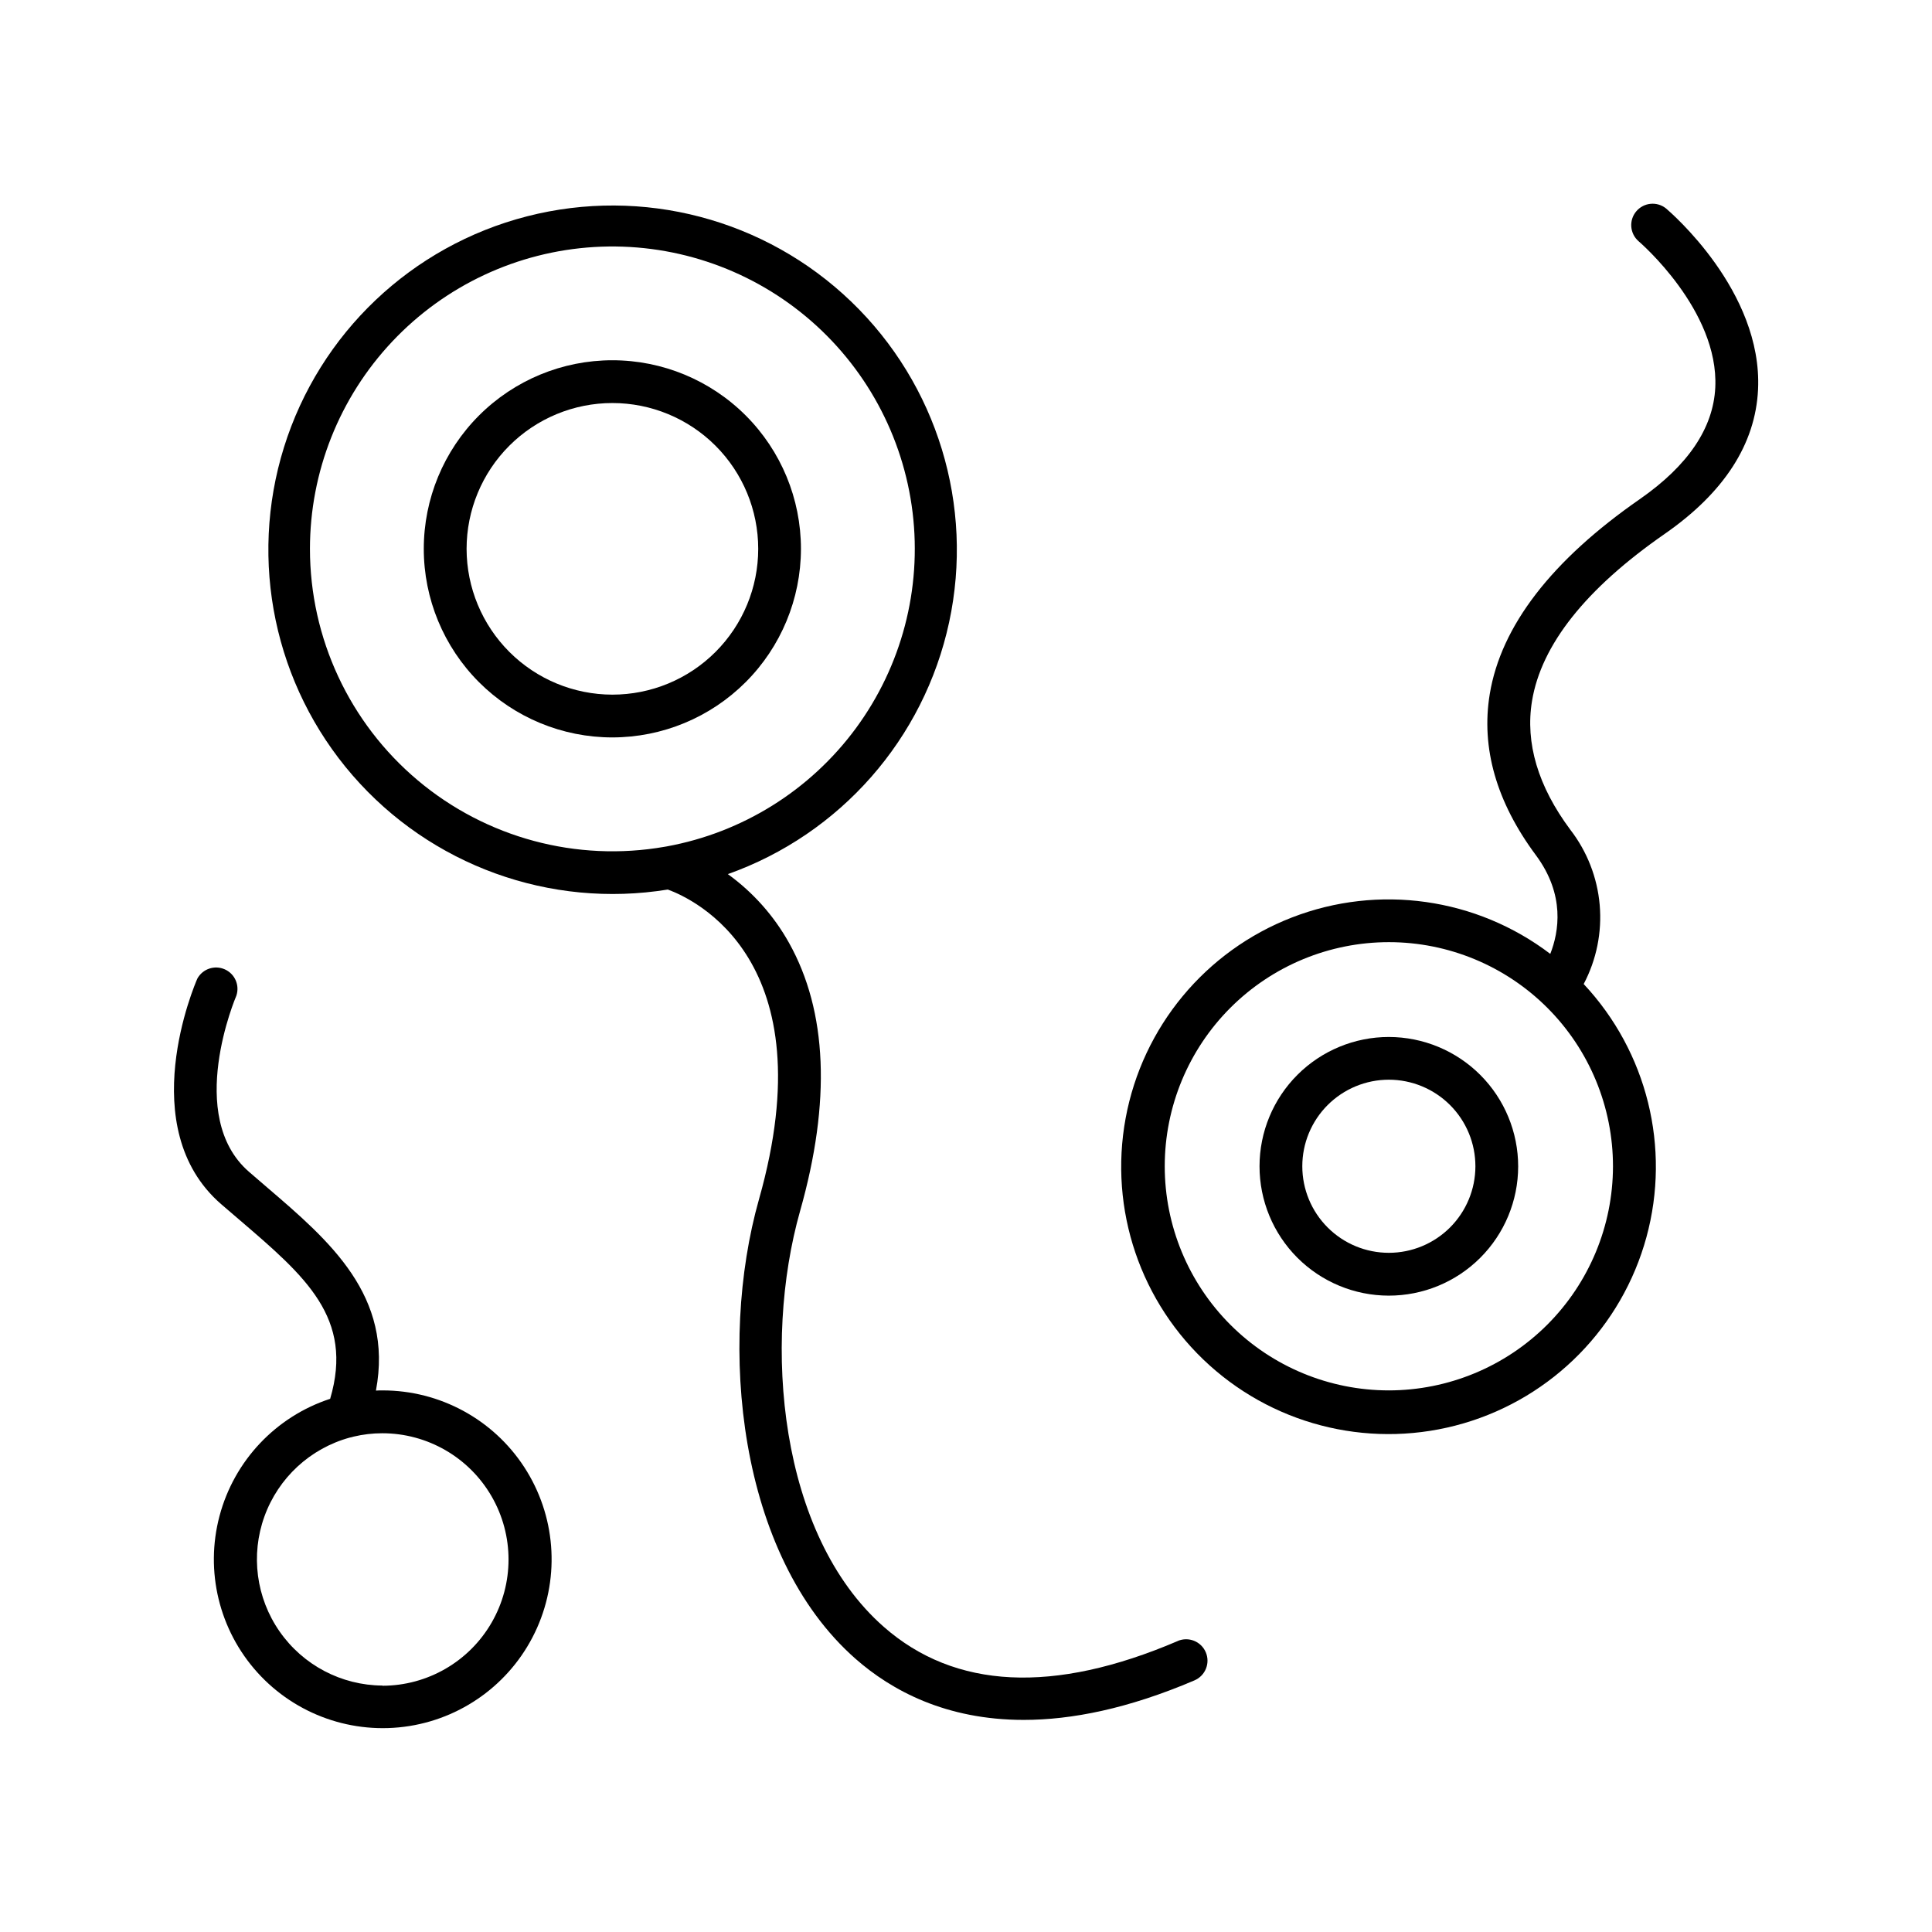
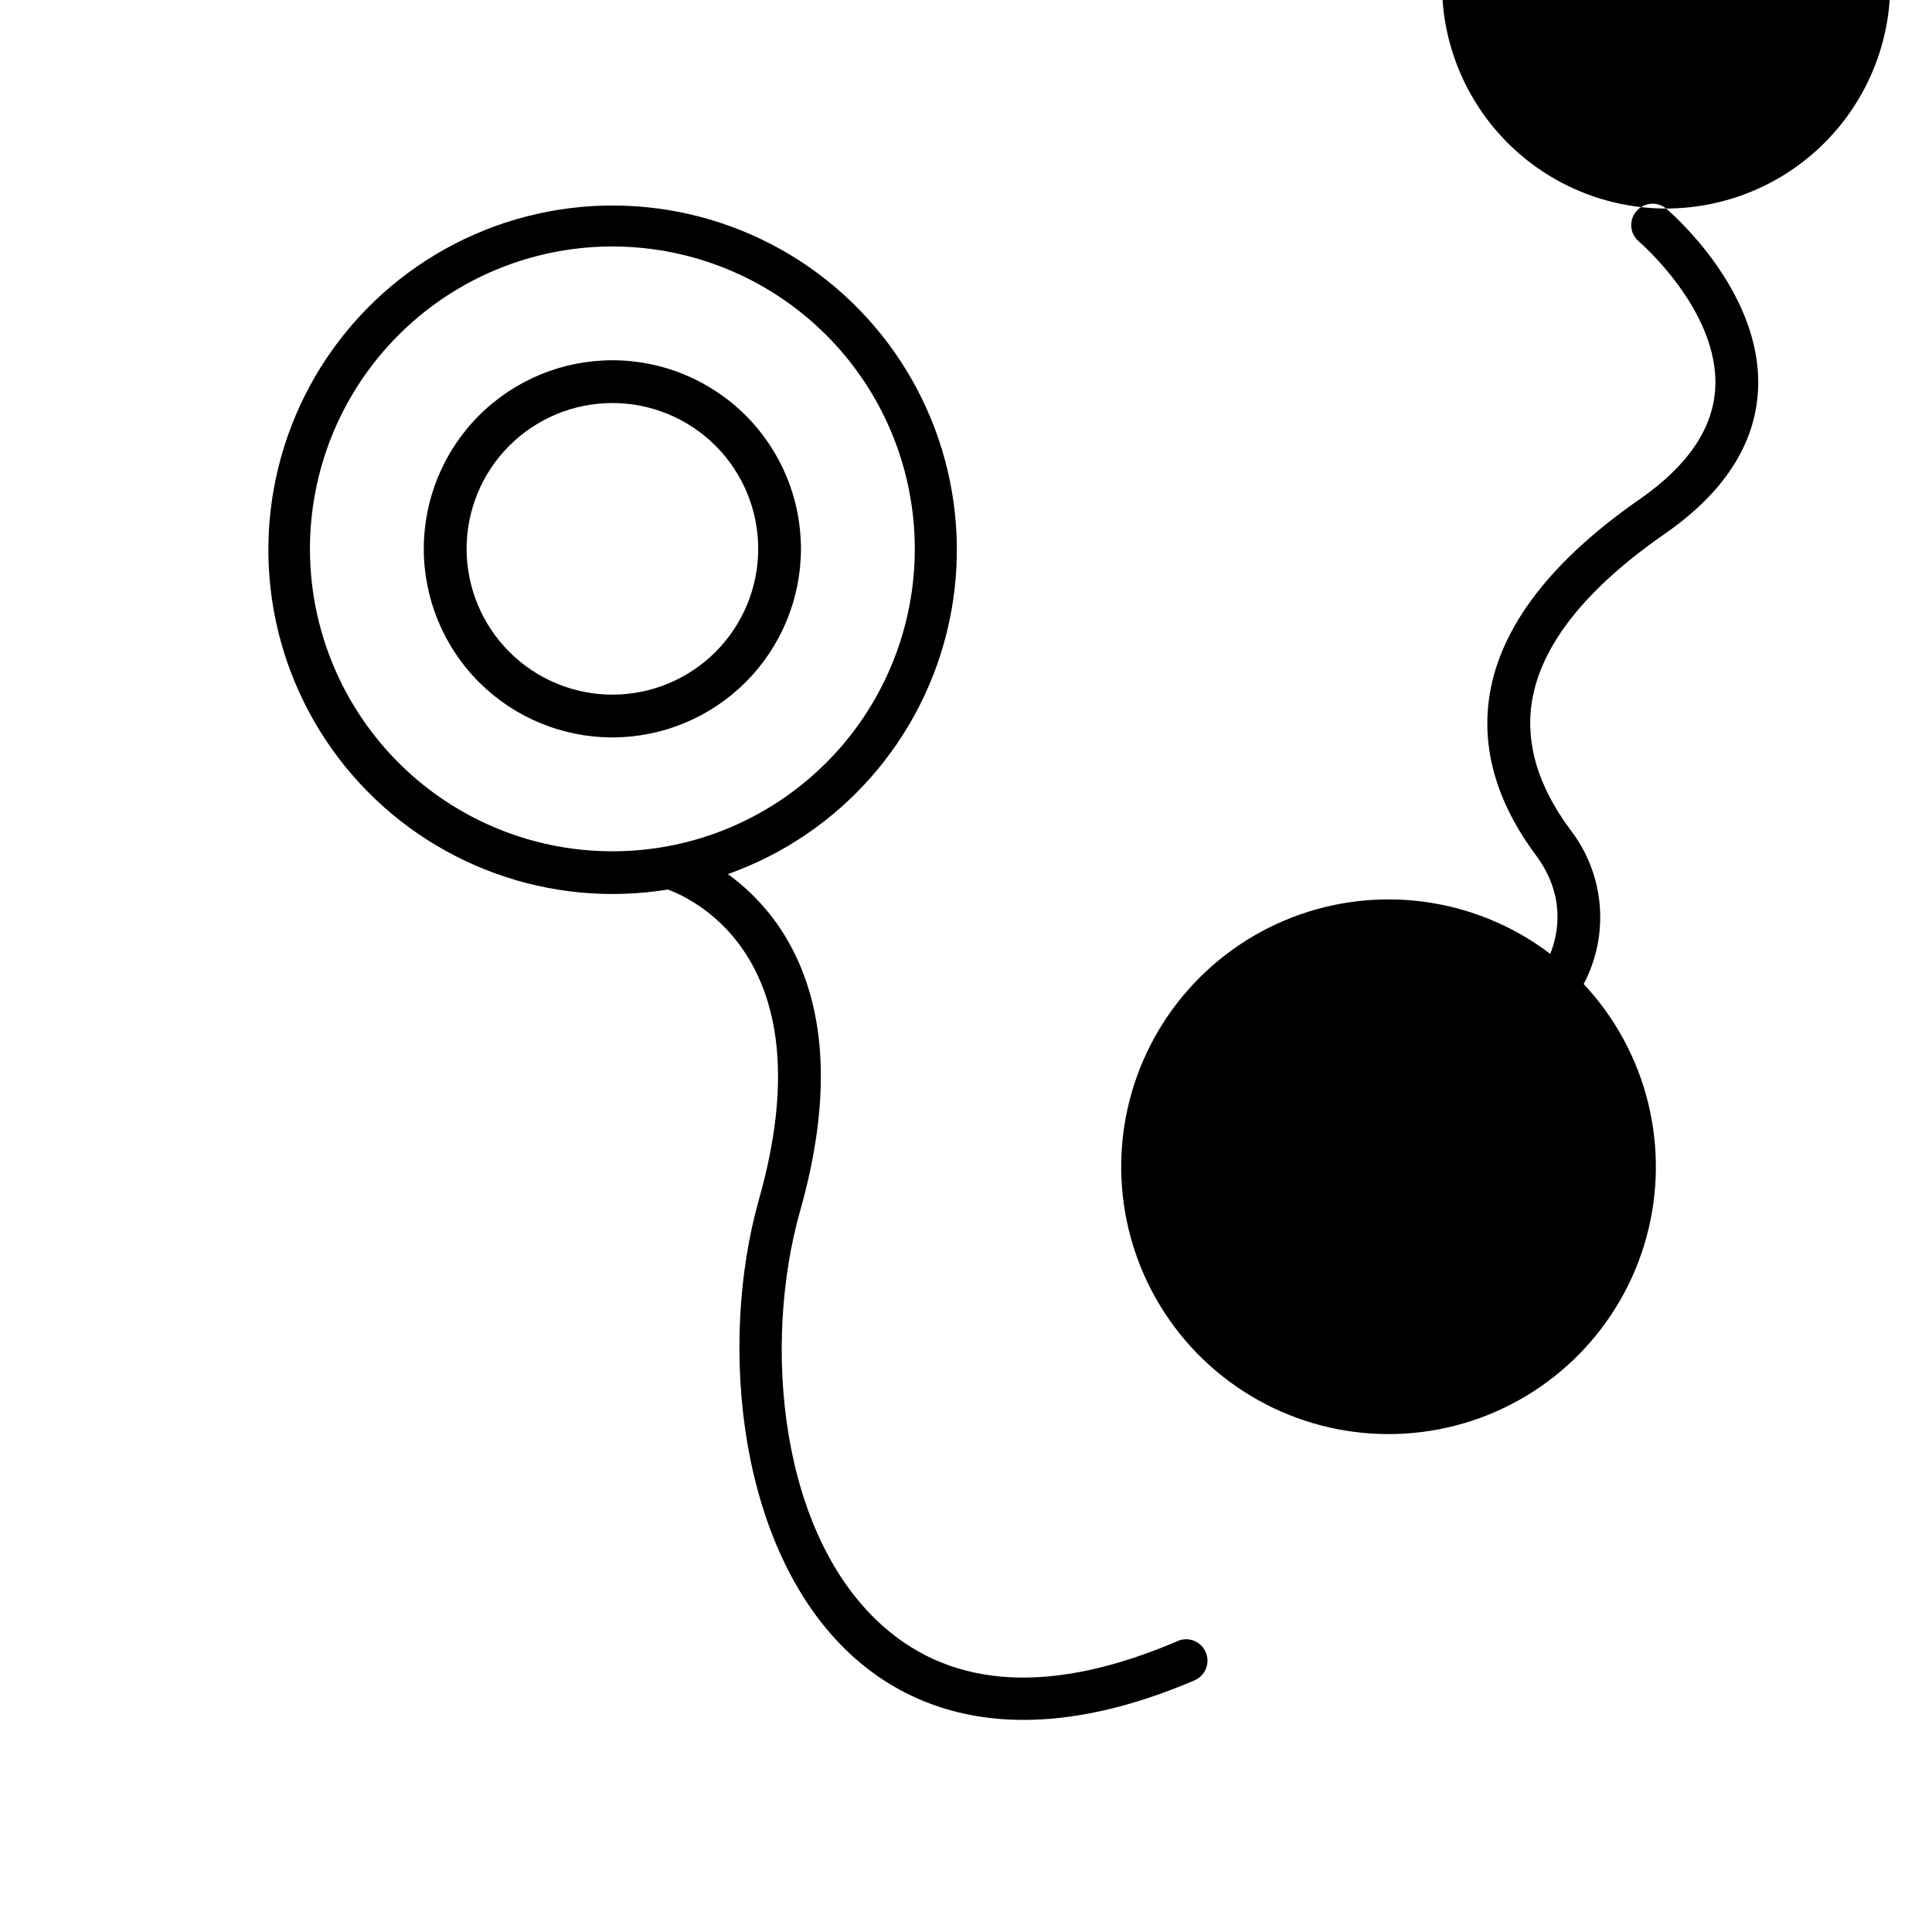
<svg xmlns="http://www.w3.org/2000/svg" fill="#000000" width="800px" height="800px" version="1.1" viewBox="144 144 512 512">
  <g>
    <path d="m356.26 289.46c0.004-13.258-5.258-25.969-14.629-35.344-9.375-9.375-22.086-14.645-35.34-14.645-13.258-0.004-25.969 5.262-35.344 14.633-9.375 9.375-14.641 22.086-14.641 35.34 0 13.258 5.266 25.969 14.637 35.344 9.371 9.371 22.086 14.637 35.34 14.637 13.25-0.012 25.953-5.281 35.324-14.648 9.367-9.367 14.637-22.07 14.652-35.316zm-88.609 0c0-10.25 4.07-20.082 11.316-27.332 7.246-7.246 17.074-11.32 27.324-11.32s20.078 4.07 27.328 11.316c7.246 7.25 11.316 17.078 11.316 27.328s-4.074 20.078-11.324 27.324c-7.246 7.246-17.078 11.316-27.328 11.312-10.242-0.012-20.059-4.086-27.301-11.328-7.242-7.242-11.316-17.059-11.332-27.301z" />
    <path d="m512.07 418.81c-9.086-0.004-17.805 3.606-24.234 10.027-6.426 6.422-10.043 15.137-10.047 24.223-0.008 9.086 3.598 17.805 10.016 24.238 6.422 6.43 15.133 10.047 24.219 10.059 9.09 0.008 17.809-3.59 24.242-10.008 6.434-6.418 10.055-15.129 10.066-24.219 0.004-9.09-3.602-17.812-10.027-24.25-6.426-6.434-15.141-10.059-24.234-10.07zm0 57.199c-6.086 0.004-11.922-2.41-16.223-6.711-4.305-4.301-6.723-10.137-6.723-16.223-0.004-6.082 2.414-11.918 6.715-16.223 4.305-4.301 10.141-6.719 16.223-6.719 6.086 0.004 11.922 2.422 16.223 6.723 4.301 4.305 6.715 10.141 6.711 16.227-0.004 6.078-2.422 11.906-6.719 16.207-4.301 4.297-10.129 6.715-16.207 6.719z" />
-     <path d="m245.35 512.47c-0.582 0-1.152 0-1.723 0.051 4.723-25.102-12.309-39.684-28.832-53.836-1.594-1.367-3.219-2.754-4.832-4.164-16.965-14.762-3.465-46.336-3.324-46.66 0.93-2.777-0.41-5.805-3.09-6.984-2.684-1.18-5.82-0.121-7.242 2.441-0.707 1.605-17.004 39.516 6.258 59.758 1.645 1.426 3.285 2.832 4.922 4.223 17.496 14.988 30.328 25.977 24.008 47.398-14.395 4.715-25.426 16.395-29.316 31.035-3.891 14.641-0.113 30.254 10.043 41.496 10.156 11.238 25.312 16.578 40.27 14.188 14.961-2.391 27.695-12.188 33.84-26.031 6.148-13.848 4.871-29.863-3.387-42.562-8.262-12.699-22.383-20.355-37.535-20.352zm0 78.219c-10.867-0.062-21.031-5.402-27.246-14.32-6.219-8.914-7.719-20.297-4.019-30.52 3.699-10.219 12.133-18.008 22.617-20.879 0.336-0.055 0.664-0.137 0.984-0.246 2.5-0.598 5.059-0.895 7.625-0.898 11.953 0 23 6.379 28.973 16.73 5.977 10.352 5.977 23.105 0 33.453-5.973 10.352-17.02 16.73-28.973 16.73z" />
    <path d="m456.09 578.9c-32.855 14.062-59.039 12.793-77.902-3.789-27.75-24.395-32.129-74.98-22.148-110.21 8.215-29 7.211-52.898-2.953-71.055-4.008-7.172-9.539-13.383-16.199-18.195 29.793-10.582 51.98-35.836 58.641-66.742 6.66-30.902-3.156-63.055-25.941-84.969-22.785-21.918-55.297-30.473-85.918-22.613-30.621 7.859-54.992 31.012-64.406 61.191-9.418 30.18-2.535 63.086 18.184 86.965 20.719 23.875 52.328 35.324 83.531 30.254 6.996 2.559 42.094 18.785 24.168 82.066-10.914 38.555-5.656 94.336 25.586 121.8 9.543 8.395 23.949 16.188 44.566 16.188 12.652 0 27.652-2.953 45.266-10.48h-0.004c2.879-1.234 4.215-4.566 2.984-7.445-1.23-2.879-4.562-4.219-7.441-2.988zm-229.95-289.44c0-20.422 7.797-40.07 21.797-54.938 13.996-14.867 33.141-23.828 53.523-25.059 20.387-1.227 40.469 5.371 56.152 18.445 15.684 13.078 25.781 31.648 28.238 51.922 2.457 20.27-2.918 40.715-15.027 57.16-12.109 16.441-30.035 27.645-50.121 31.316-0.191 0.023-0.383 0.055-0.57 0.098-23.324 4.082-47.258-2.352-65.387-17.578-18.129-15.23-28.602-37.691-28.605-61.367z" />
-     <path d="m585.54 199.26c-2.398-1.953-5.922-1.621-7.914 0.746-1.992 2.363-1.719 5.891 0.613 7.922 0.215 0.176 21.312 18.273 20.328 38.762-0.523 10.766-7.211 20.664-19.906 29.52-23.477 16.277-36.891 33.691-39.863 51.738-2.344 14.258 1.77 28.613 12.23 42.688 7.793 10.5 6.102 20.34 3.809 26.156v-0.004c-19.586-14.883-45.496-18.539-68.438-9.656-22.941 8.879-39.637 29.027-44.098 53.223-4.461 24.191 3.949 48.969 22.215 65.449 18.266 16.48 43.773 22.305 67.383 15.387 23.609-6.918 41.938-25.59 48.422-49.324 6.481-23.73 0.188-49.129-16.629-67.086 3.398-6.441 4.871-13.723 4.242-20.977-0.633-7.254-3.336-14.172-7.793-19.93-8.562-11.504-11.965-22.977-10.145-34.086 2.449-14.906 14.277-29.797 35.141-44.281 15.742-10.922 24.09-23.812 24.766-38.309 1.211-26.094-23.32-47.023-24.363-47.938zm-73.477 313.21c-15.754 0-30.867-6.258-42.004-17.402-11.141-11.141-17.395-26.254-17.391-42.012 0.004-15.754 6.269-30.863 17.418-42 11.145-11.133 26.262-17.383 42.016-17.375 15.758 0.012 30.863 6.281 41.996 17.434 11.129 11.148 17.375 26.266 17.359 42.02-0.031 15.738-6.301 30.82-17.434 41.945-11.133 11.121-26.223 17.375-41.961 17.391z" />
+     <path d="m585.54 199.26c-2.398-1.953-5.922-1.621-7.914 0.746-1.992 2.363-1.719 5.891 0.613 7.922 0.215 0.176 21.312 18.273 20.328 38.762-0.523 10.766-7.211 20.664-19.906 29.52-23.477 16.277-36.891 33.691-39.863 51.738-2.344 14.258 1.77 28.613 12.23 42.688 7.793 10.5 6.102 20.34 3.809 26.156v-0.004c-19.586-14.883-45.496-18.539-68.438-9.656-22.941 8.879-39.637 29.027-44.098 53.223-4.461 24.191 3.949 48.969 22.215 65.449 18.266 16.48 43.773 22.305 67.383 15.387 23.609-6.918 41.938-25.59 48.422-49.324 6.481-23.73 0.188-49.129-16.629-67.086 3.398-6.441 4.871-13.723 4.242-20.977-0.633-7.254-3.336-14.172-7.793-19.93-8.562-11.504-11.965-22.977-10.145-34.086 2.449-14.906 14.277-29.797 35.141-44.281 15.742-10.922 24.09-23.812 24.766-38.309 1.211-26.094-23.32-47.023-24.363-47.938zc-15.754 0-30.867-6.258-42.004-17.402-11.141-11.141-17.395-26.254-17.391-42.012 0.004-15.754 6.269-30.863 17.418-42 11.145-11.133 26.262-17.383 42.016-17.375 15.758 0.012 30.863 6.281 41.996 17.434 11.129 11.148 17.375 26.266 17.359 42.02-0.031 15.738-6.301 30.82-17.434 41.945-11.133 11.121-26.223 17.375-41.961 17.391z" />
  </g>
</svg>